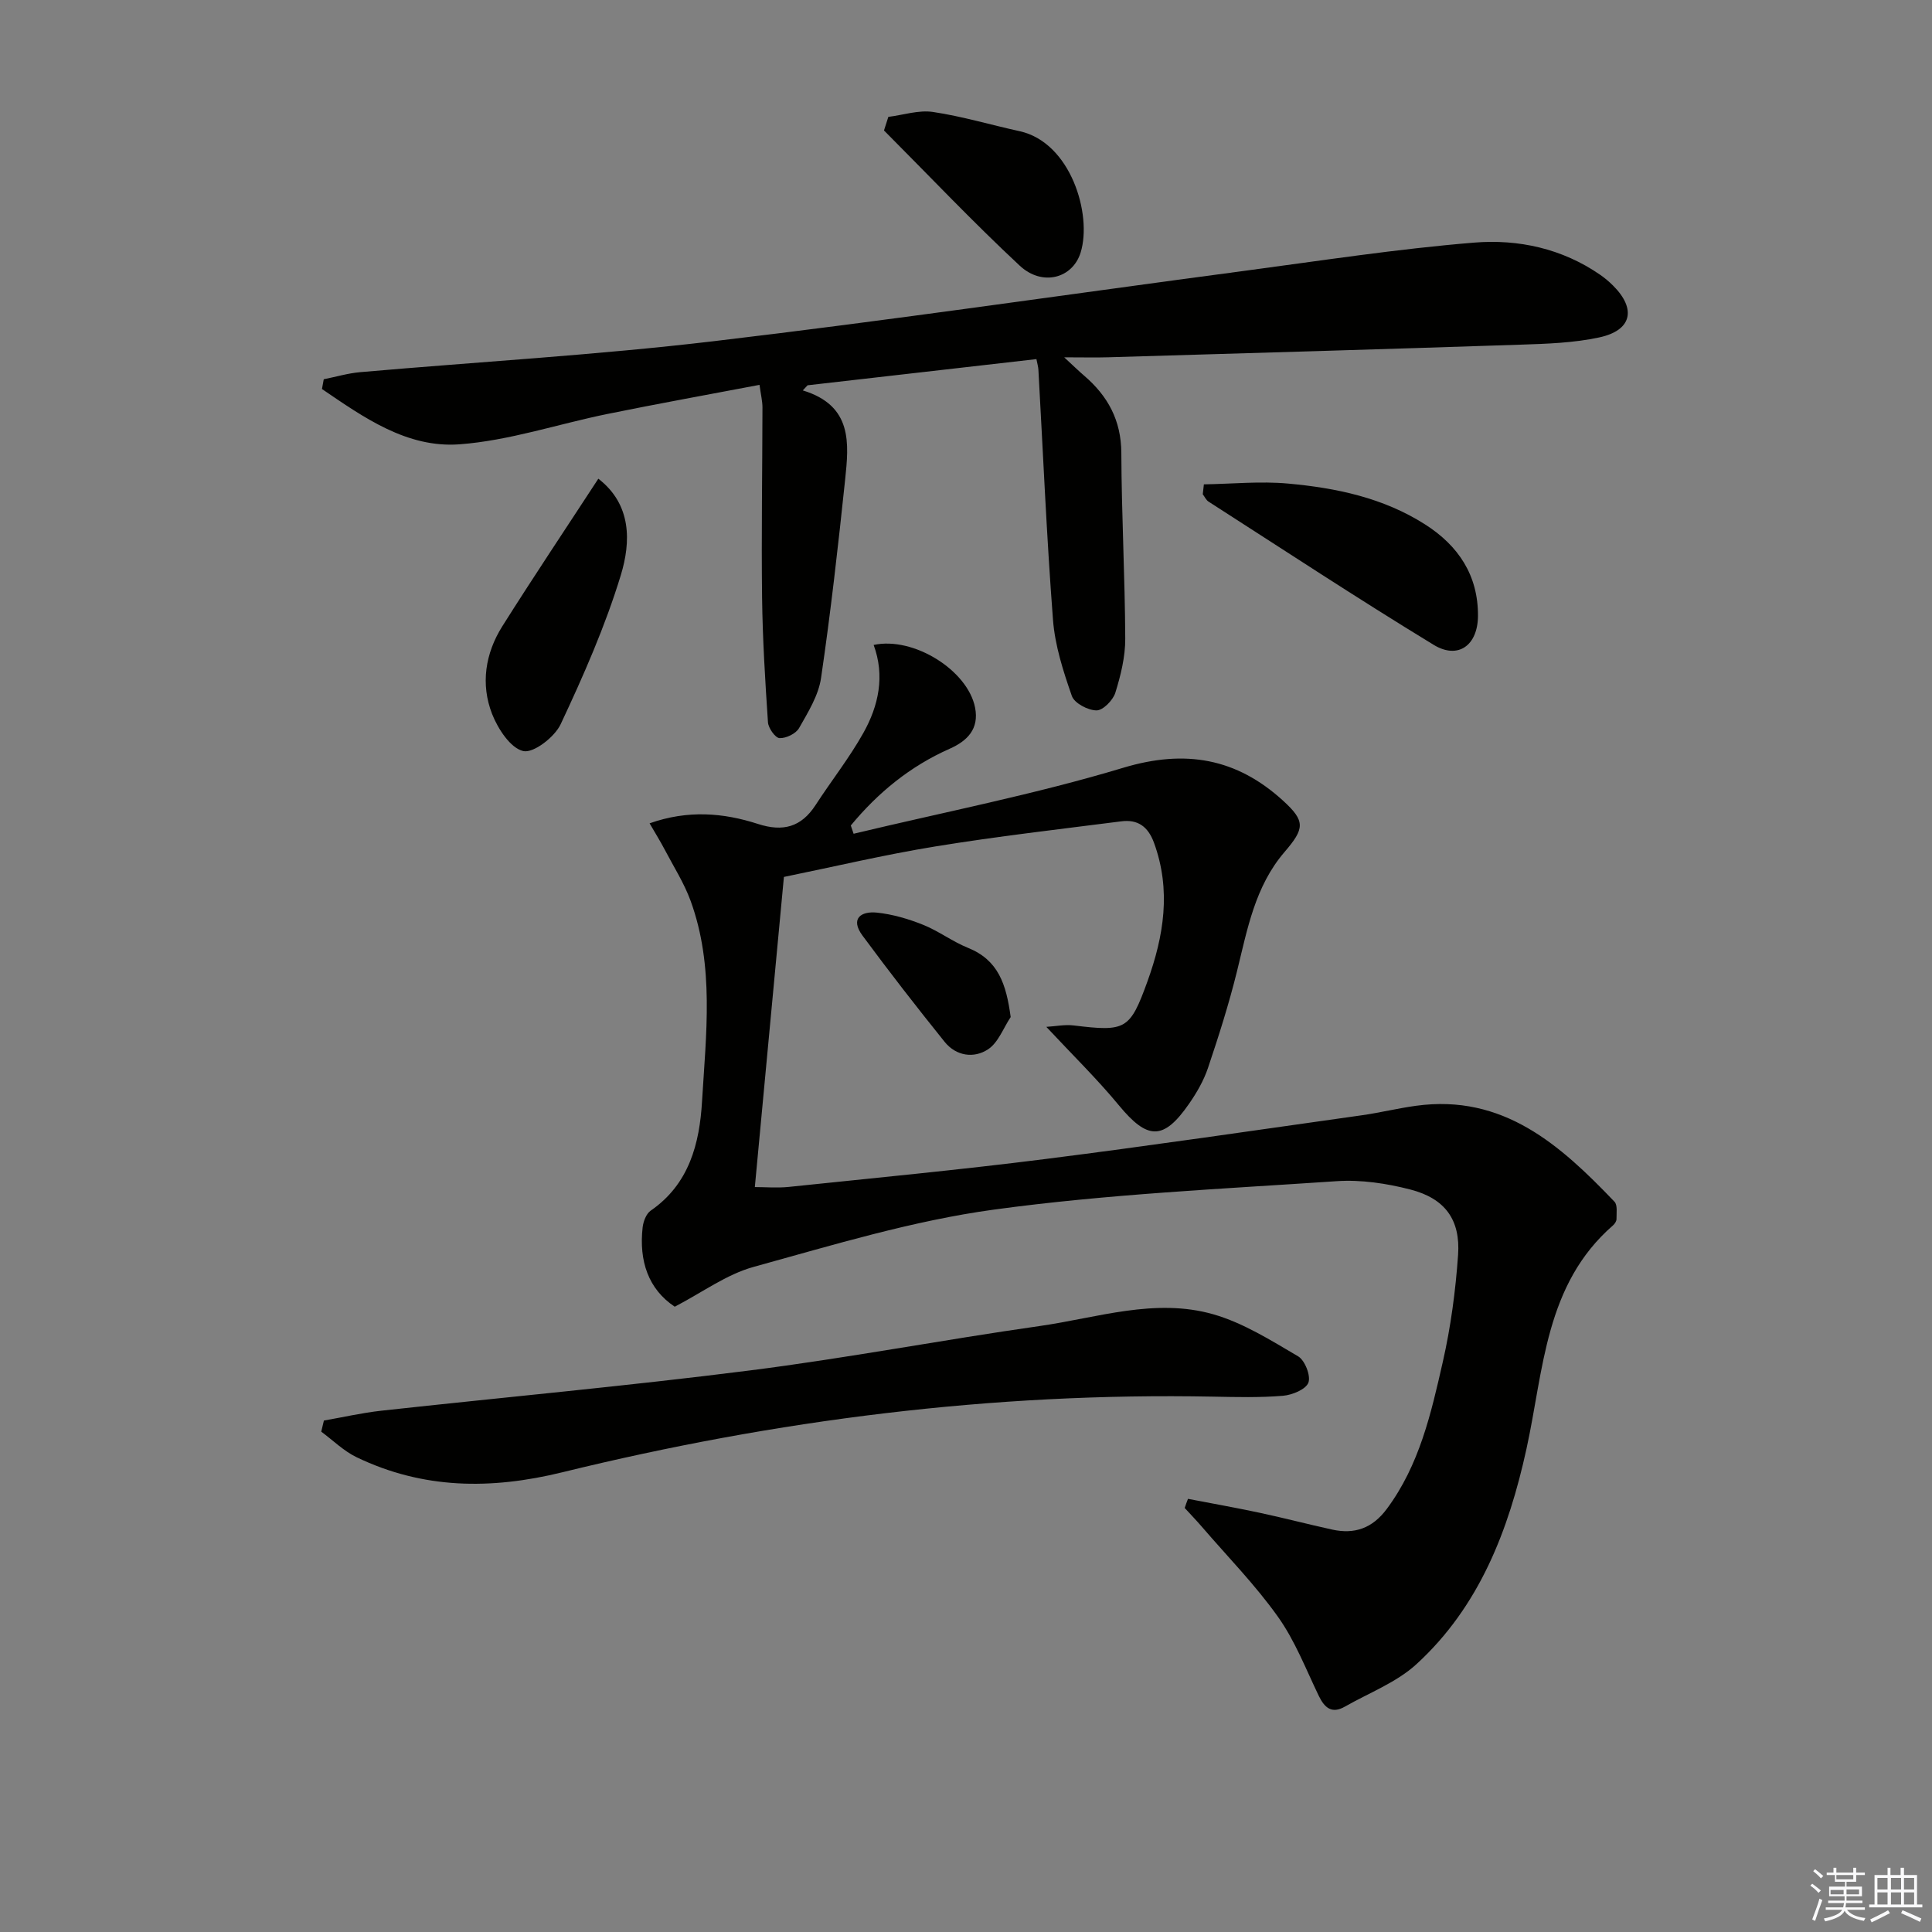
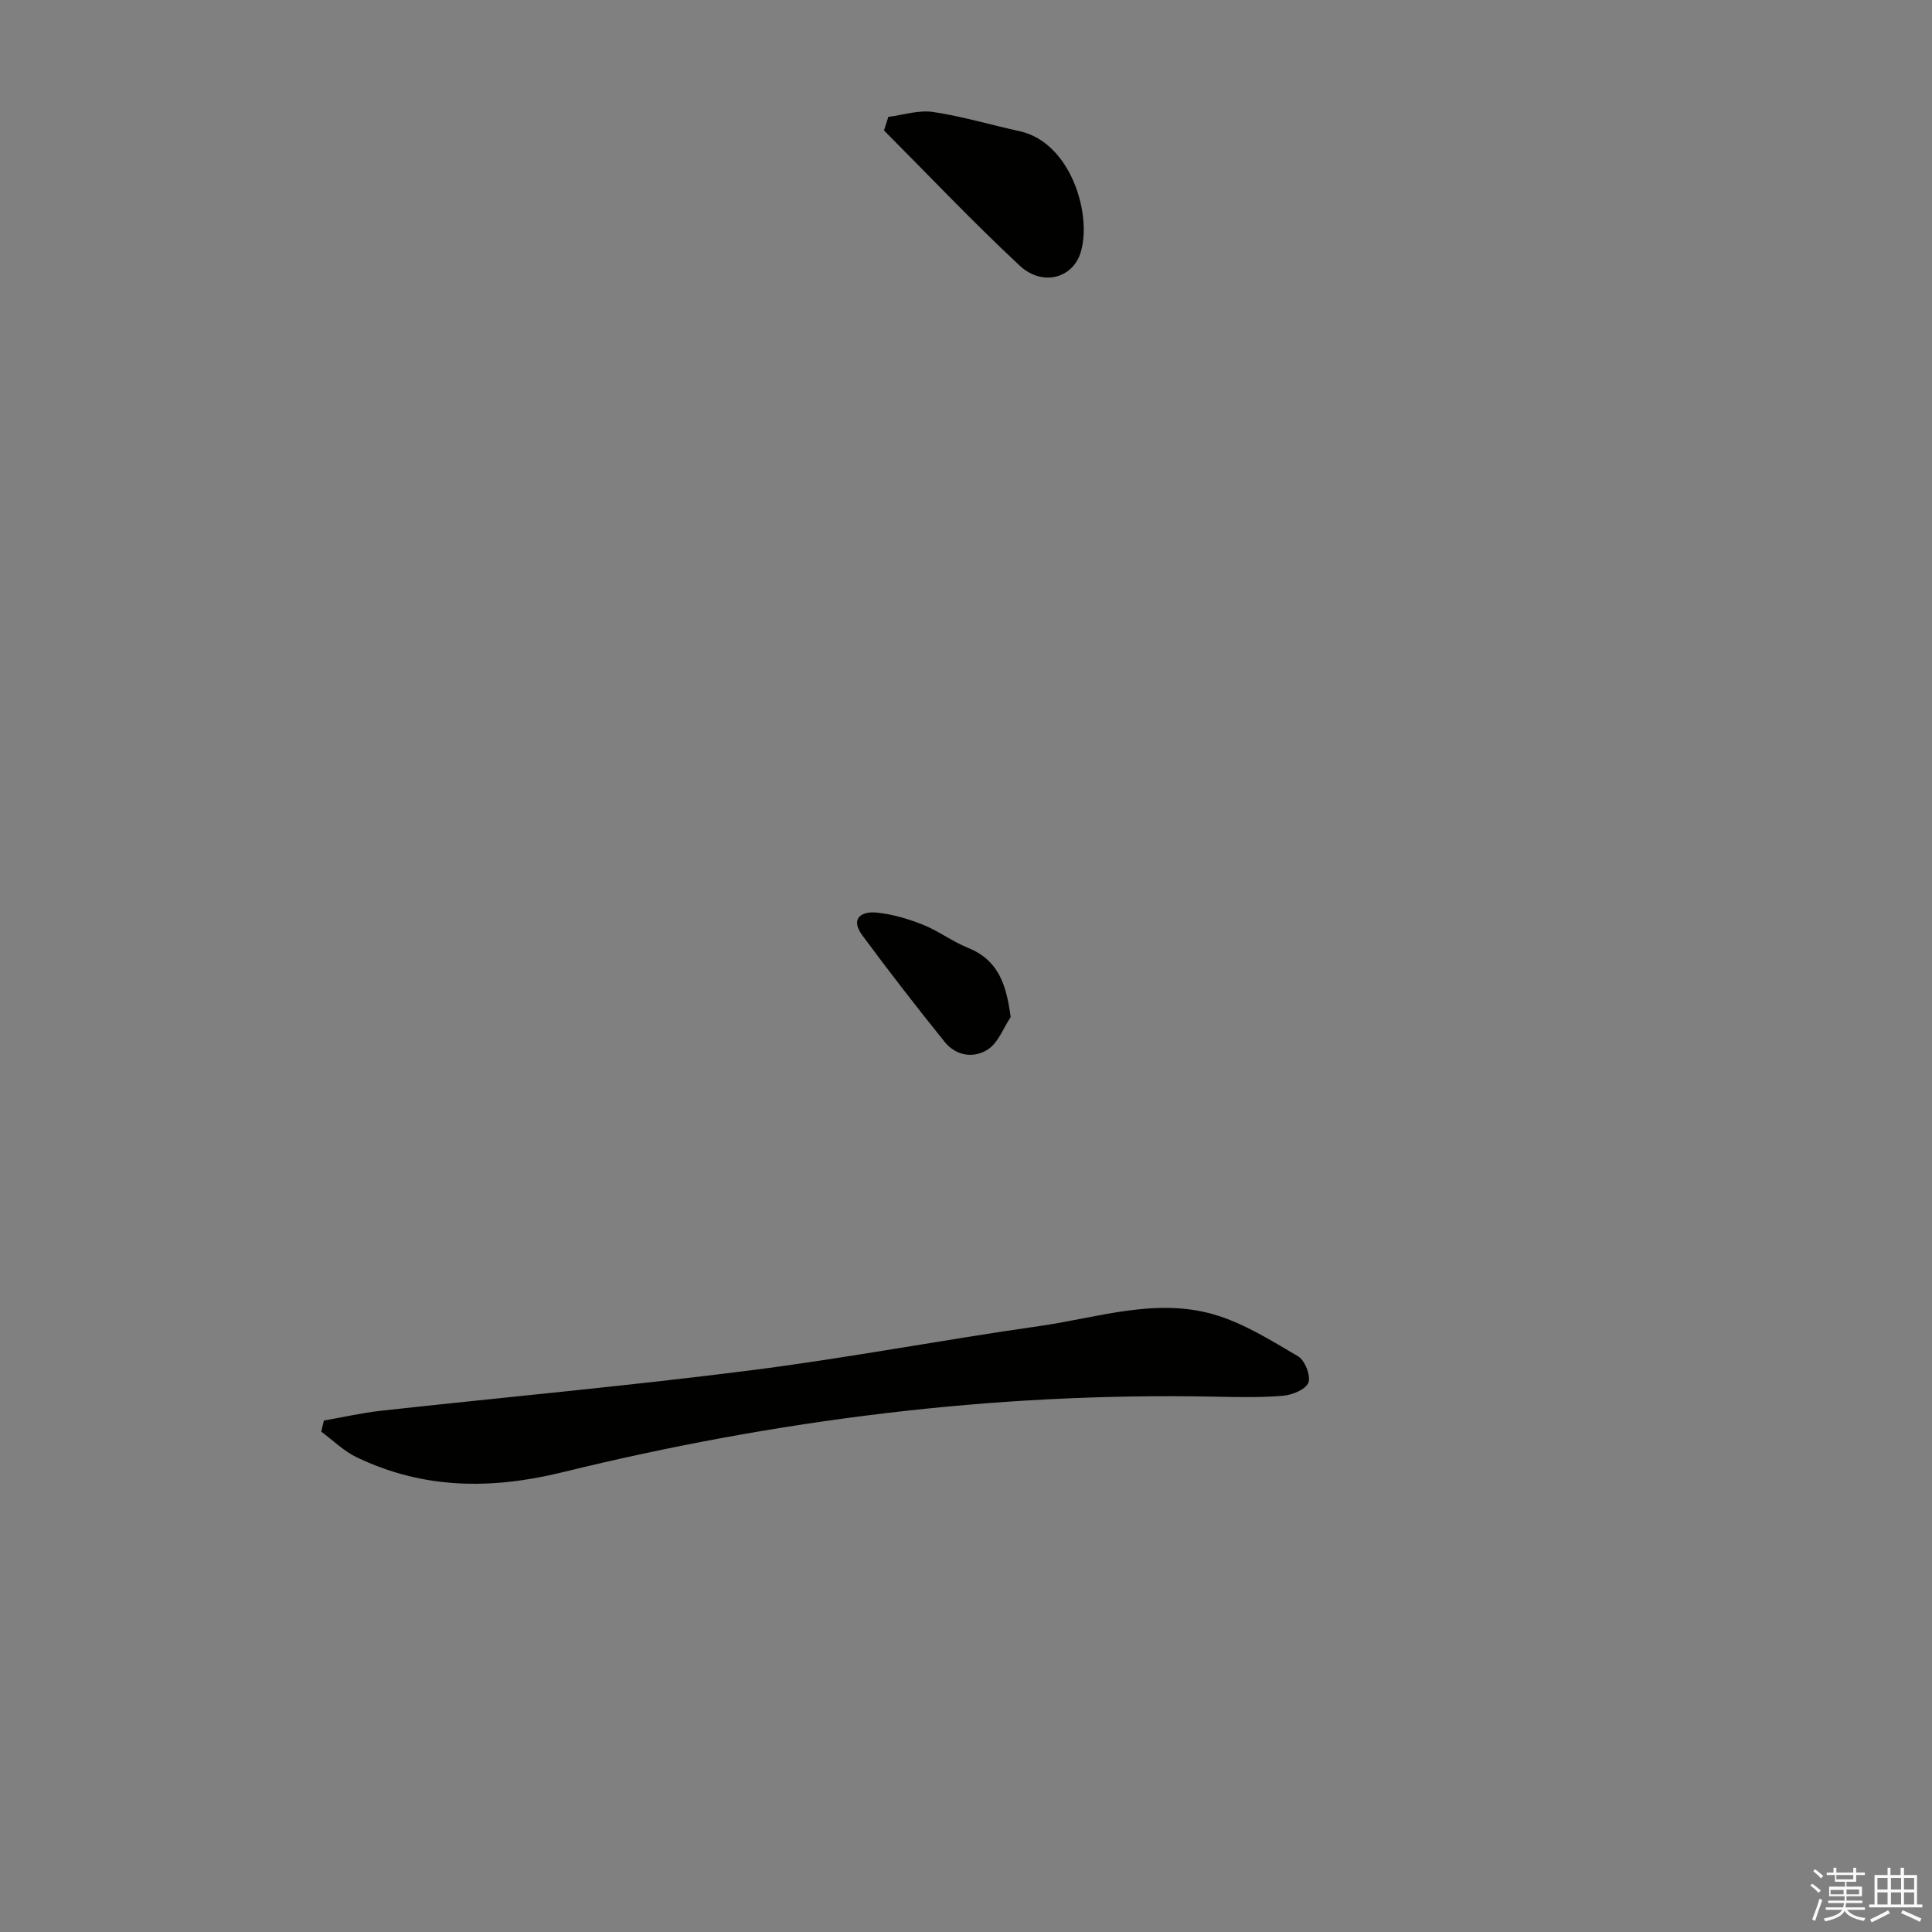
<svg xmlns="http://www.w3.org/2000/svg" enable-background="new 0 0 400 400" viewBox="0 0 400 400">
  <rect x="0" y="0" width="400" height="400" fill="#808080" stroke="none" />
  <g fill="#010100">
-     <path d="m245.96 310.32c4.94.95 9.9 1.83 14.82 2.88 5.02 1.07 10 2.38 15.02 3.48 4.65 1.02 8.32-.25 11.31-4.26 6.77-9.09 9.19-19.82 11.61-30.47 1.65-7.25 2.64-14.71 3.16-22.13.51-7.3-2.71-11.69-9.87-13.54-4.92-1.27-10.22-2.07-15.26-1.73-23.7 1.6-47.5 2.68-71 5.89-16.81 2.3-33.3 7.33-49.73 11.86-5.61 1.55-10.62 5.28-16.32 8.24-5.47-3.63-7.43-9.47-6.65-16.42.14-1.23.74-2.83 1.67-3.47 7.99-5.5 10.12-13.93 10.63-22.64.83-13.89 2.57-27.96-2.37-41.51-1.35-3.69-3.52-7.09-5.36-10.6-.9-1.71-1.92-3.36-3.13-5.44 7.92-2.8 15.26-2.19 22.44.13 5.18 1.68 8.96.66 11.93-3.92 3.25-5.01 6.99-9.74 9.9-14.94 3.15-5.63 4.48-11.79 2.12-18.2 8.24-1.79 19.48 5.24 21 12.97.87 4.42-1.61 6.9-5.26 8.52-8.18 3.62-14.85 9.09-20.47 15.89.19.57.38 1.14.58 1.71 18.63-4.47 37.5-8.14 55.82-13.66 12.88-3.88 23.47-1.95 33.06 6.78 4.71 4.28 4.51 5.8.32 10.68-6.11 7.12-7.68 15.99-9.83 24.7-1.67 6.75-3.78 13.4-6 19.99-.89 2.64-2.35 5.16-3.95 7.46-5.28 7.6-8.58 7.44-14.49.28-4.51-5.46-9.61-10.44-15.03-16.25 1.89-.11 3.83-.52 5.69-.29 10.74 1.31 11.62.9 15.24-9.1 3.4-9.41 4.95-18.91 1.36-28.73-1.25-3.4-3.4-4.87-6.78-4.43-12.83 1.64-25.69 3.11-38.45 5.19-10.63 1.73-21.14 4.23-31.39 6.32-1.98 21.16-3.98 42.43-6.02 64.21 2.19 0 4.62.21 7-.03 17.68-1.85 35.38-3.53 53.01-5.76 21.91-2.77 43.76-5.99 65.63-9.07 3.77-.53 7.49-1.46 11.26-1.97 18.06-2.48 29.88 8.14 41.08 19.86.67.7.4 2.37.42 3.58.01.43-.35.99-.7 1.3-14.13 12.28-14.35 29.92-17.94 46.29-3.69 16.84-9.75 32.65-22.78 44.58-4.14 3.79-9.8 5.93-14.8 8.78-2.71 1.55-4.21.29-5.43-2.24-2.67-5.54-4.92-11.41-8.45-16.36-4.69-6.6-10.43-12.45-15.73-18.61-1.15-1.34-2.38-2.61-3.57-3.91.21-.66.44-1.27.68-1.89z" />
-     <path d="m67.03 78.52c2.52-.5 5.02-1.25 7.56-1.47 24.34-2.13 48.77-3.53 73.02-6.39 36.61-4.32 73.1-9.68 109.64-14.53 15.97-2.12 31.91-4.59 47.95-5.9 9.13-.75 18.24 1.22 26.11 6.67.95.66 1.85 1.42 2.67 2.24 4.86 4.85 3.88 9.27-2.88 10.72-5.3 1.14-10.86 1.32-16.31 1.5-28.42.95-56.85 1.77-85.28 2.61-2.6.08-5.2.01-9.18.01 2.09 1.93 3.07 2.89 4.12 3.79 4.92 4.21 7.68 9.26 7.71 16.02.05 12.81.75 25.62.81 38.43.02 3.74-.93 7.59-2.05 11.2-.49 1.56-2.56 3.67-3.9 3.66-1.77-.01-4.58-1.49-5.1-2.98-1.78-5.1-3.5-10.43-3.91-15.78-1.32-17.23-2.05-34.51-3.02-51.77-.04-.63-.22-1.24-.41-2.2-15.94 1.82-31.66 3.62-47.38 5.42-.33.35-.66.71-.99 1.06 10.36 3.15 9.55 10.97 8.76 18.53-1.44 13.69-2.98 27.39-4.98 41.01-.53 3.62-2.69 7.09-4.55 10.37-.65 1.15-2.68 2.14-4.04 2.08-.88-.04-2.31-2.06-2.4-3.26-.58-8.6-1.11-17.22-1.22-25.85-.16-13.11.06-26.23.08-39.35 0-1.3-.33-2.59-.61-4.68-10.68 2.03-21.1 3.91-31.46 6.02-10.23 2.08-20.33 5.52-30.64 6.29-10.91.81-19.86-5.58-28.49-11.45.12-.67.25-1.34.37-2.02z" />
    <path d="m67.06 294.11c3.96-.69 7.9-1.6 11.9-2.04 25.41-2.79 50.89-5.11 76.25-8.33 20.08-2.54 40-6.35 60.04-9.2 11.92-1.7 23.89-5.88 35.95-2.43 6.19 1.77 11.92 5.39 17.56 8.7 1.41.83 2.66 4.04 2.13 5.45-.54 1.41-3.35 2.56-5.26 2.72-4.79.4-9.64.27-14.46.18-45.63-.89-90.53 4.82-134.75 15.66-14.82 3.63-28.83 3.49-42.58-3.11-2.67-1.28-4.9-3.51-7.33-5.3.17-.77.36-1.53.55-2.3z" />
-     <path d="m249.25 100.28c5.82-.09 11.69-.69 17.45-.16 9.95.9 19.7 2.94 28.34 8.45 6.94 4.42 11 10.58 10.96 18.93-.03 6.13-4.12 9.09-9.17 6.01-15.73-9.58-31.12-19.71-46.62-29.66-.51-.33-.8-1.01-1.19-1.52.08-.68.16-1.36.23-2.05z" />
-     <path d="m123.88 99.11c6.93 5.36 6.75 13.08 4.65 19.98-3.23 10.58-7.74 20.82-12.45 30.85-1.25 2.66-5.63 6.05-7.75 5.56-2.65-.62-5.23-4.59-6.44-7.66-2.42-6.19-1.42-12.57 2.11-18.18 6.45-10.23 13.18-20.28 19.88-30.55z" />
    <path d="m183.92 24.2c3.09-.39 6.27-1.46 9.24-1.02 6.04.9 11.95 2.67 17.93 3.98 10.61 2.32 15.06 17.26 12.65 25.1-1.65 5.38-7.94 7.09-12.61 2.75-9.67-9.01-18.77-18.63-28.11-28 .3-.93.6-1.87.9-2.81z" />
    <path d="m209.25 210.57c-1.52 2.28-2.56 5.27-4.67 6.67-2.93 1.94-6.62 1.42-9-1.53-5.82-7.23-11.51-14.56-17.02-22.02-2.58-3.5-.3-5.09 3.02-4.74 3.24.34 6.5 1.3 9.54 2.52 3.22 1.29 6.07 3.47 9.29 4.77 6.29 2.54 7.92 7.51 8.84 14.33z" />
  </g>
  <path d="m374.8 390.4.4-.4c.7.5 1.3 1 1.8 1.4l-.5.5c-.5-.6-1.1-1.1-1.7-1.5zm1 7.3-.6-.3c.5-1.4 1.1-2.8 1.5-4.3.2.1.4.2.6.3-.5 1.3-1 2.8-1.5 4.3zm-.4-10.3.4-.4c.4.3 1 .8 1.7 1.4l-.5.5c-.4-.5-1-1-1.6-1.5zm2.5.3h1.7v-1h.6v1h3.5v-1h.6v1h1.8v.5h-1.8v1.4h-2v1h3.2v2h-3.2v.9h3.3v.5h-3.4c0 .3-.1.6-.1.9h4v.5h-3.7c.7.9 1.9 1.5 3.8 1.7-.1.2-.2.4-.3.6-2.1-.4-3.5-1.1-4-2.1-.4 1-1.8 1.7-4 2.2-.1-.2-.2-.4-.3-.6 2.1-.4 3.4-1 3.8-1.8h-3.4v-.5h3.6c.1-.3.1-.6.2-.9h-3.3v-.5h3.4c0-.3 0-.6 0-.9h-3.2v-2h3.3v-1h-2.1v-1.4h-1.7v-.5zm1.1 3.5v1h2.7c0-.3 0-.4 0-.4 0-.1 0-.2 0-.2 0-.1 0-.2 0-.3h-2.7zm1.2-3v.9h3.5v-.9zm4.7 3h-2.6v.6.4h2.6z" fill="#fafafb" />
  <path d="m393.6 386.7h.6v1.5h2.7v6.1h1.1v.6h-11v-.6h1.1v-6.1h2.7v-1.5h.6v1.5h2.1v-1.5zm-2.7 8.8.4.6c-1.2.6-2.5 1.3-3.8 1.9-.1-.2-.2-.4-.3-.6 1.2-.6 2.5-1.2 3.7-1.9zm-2.2-6.7v2.4h2.1v-2.4zm0 3v2.5h2.1v-2.5zm2.8-3v2.4h2.1v-2.4zm0 3v2.5h2.1v-2.5zm6 6.1c-1.4-.7-2.7-1.3-3.9-1.8l.3-.6c1.5.6 2.7 1.2 3.9 1.7zm-1.2-9.1h-2.1v2.4h2.1zm-2.1 3v2.5h2.1v-2.5z" fill="#fafafb" />
</svg>